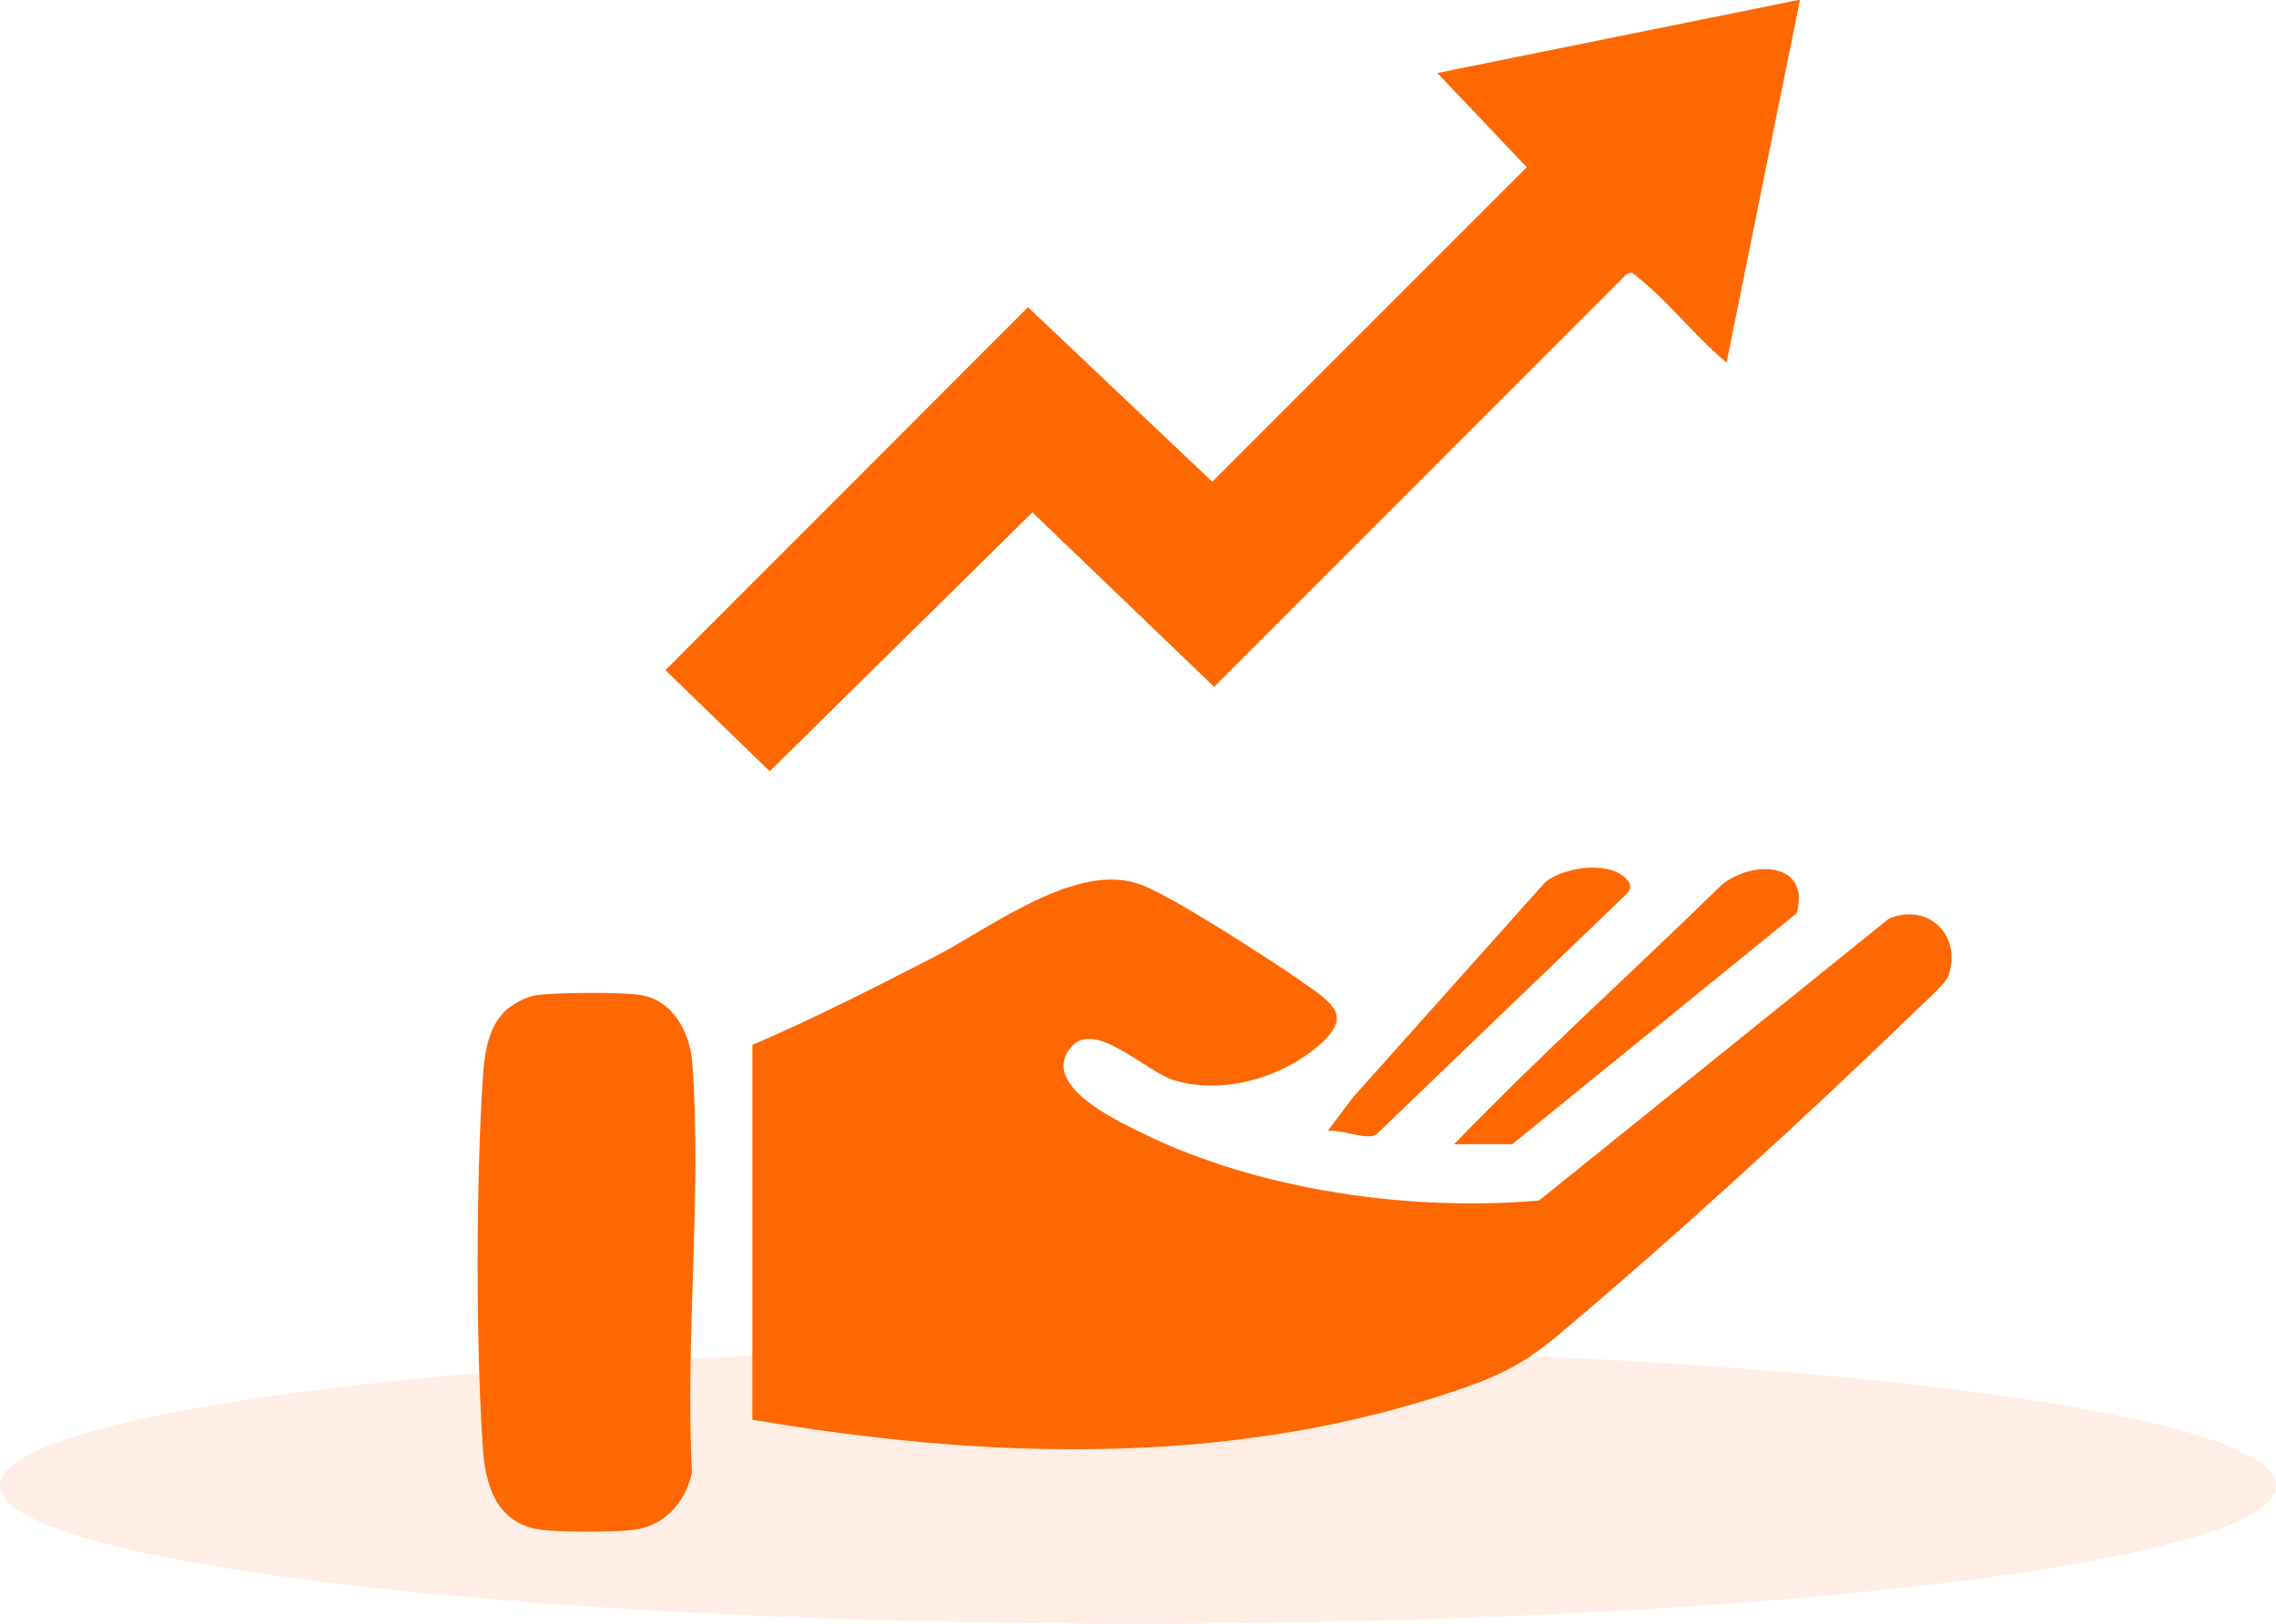
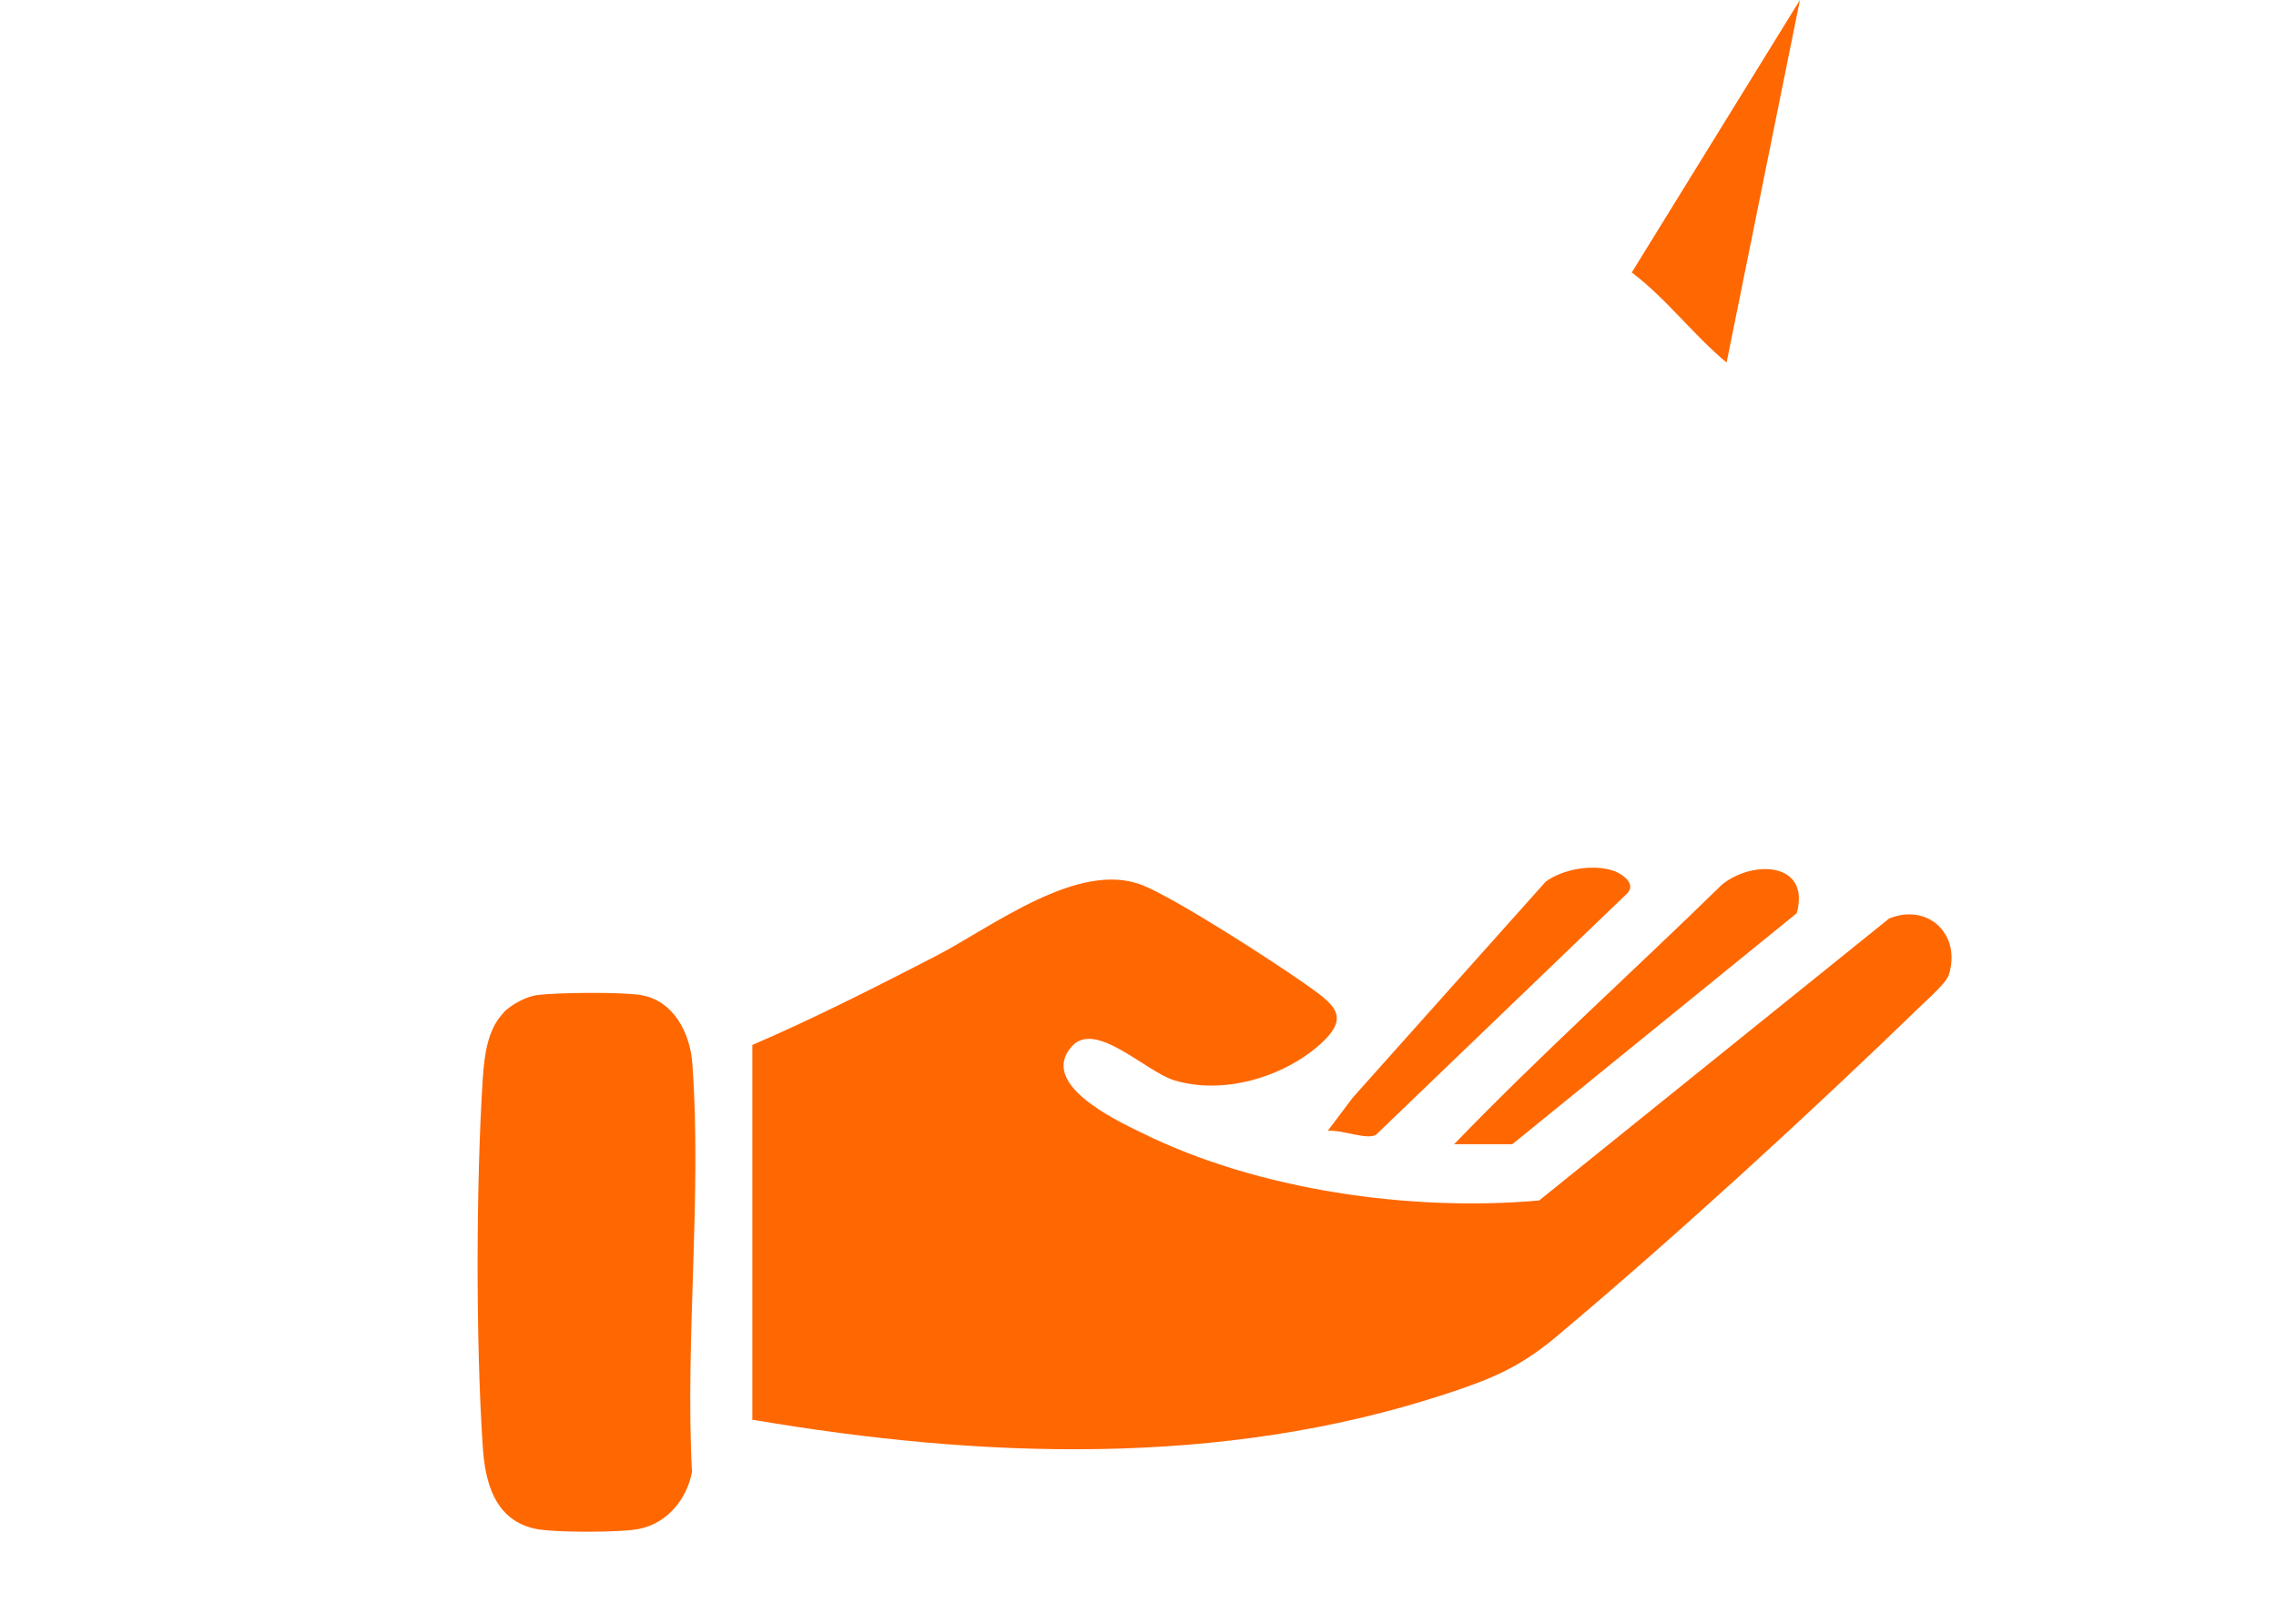
<svg xmlns="http://www.w3.org/2000/svg" id="b" viewBox="0 0 72 51.38">
  <defs>
    <style>.d{fill:#ffdfd2;isolation:isolate;opacity:.55;}.e{fill:#ff6700;}</style>
  </defs>
  <g id="c">
-     <ellipse class="d" cx="36" cy="47" rx="36" ry="4.37" />
    <path class="e" d="M23.8,44.93v-11.87c1.95-.84,3.88-1.82,5.78-2.8,1.79-.92,4.54-3.07,6.57-2.25,1.05.42,4.09,2.38,5.11,3.1.93.66,1.51,1.03.49,1.94-1.19,1.05-3.07,1.59-4.6,1.13-.91-.28-2.49-1.91-3.24-1.08-1.06,1.18,1.34,2.32,2.21,2.74,3.67,1.82,8.53,2.5,12.57,2.14l11.07-8.92c1.23-.5,2.29.5,1.89,1.78-.07.24-.63.74-.84.94-3.54,3.43-7.76,7.3-11.53,10.47-1.21,1.02-2.1,1.38-3.6,1.87-7.04,2.3-14.63,2.03-21.85.8Z" />
-     <path class="e" d="M56.94,0l-2.32,11.47c-1.06-.88-1.91-2.03-3-2.85l-.16.05-13.05,13.06-5.75-5.52-8.31,8.19-3.3-3.2,11.47-11.48,5.83,5.52,9.95-9.95-2.83-2.98,11.47-2.32Z" />
+     <path class="e" d="M56.94,0l-2.32,11.47c-1.06-.88-1.91-2.03-3-2.85Z" />
    <path class="e" d="M15.93,32.03c.25-.25.72-.51,1.08-.55.61-.08,2.65-.1,3.25,0,1.04.16,1.57,1.2,1.64,2.15.31,4.17-.23,8.73-.01,12.94-.16.86-.78,1.62-1.67,1.8-.58.12-2.69.12-3.27,0-1.31-.27-1.61-1.49-1.68-2.63-.22-3.32-.21-8.26,0-11.59.05-.73.14-1.58.67-2.12Z" />
    <path class="e" d="M46,36.2c2.73-2.83,5.66-5.46,8.47-8.21.97-.79,2.81-.73,2.37.9l-9,7.31h-1.84Z" />
    <path class="e" d="M42,35.78l.79-1.05,6.11-6.84c.54-.39,1.41-.54,2.05-.37.29.07.84.41.53.74l-7.95,7.64c-.28.18-1.14-.18-1.53-.12Z" />
  </g>
</svg>